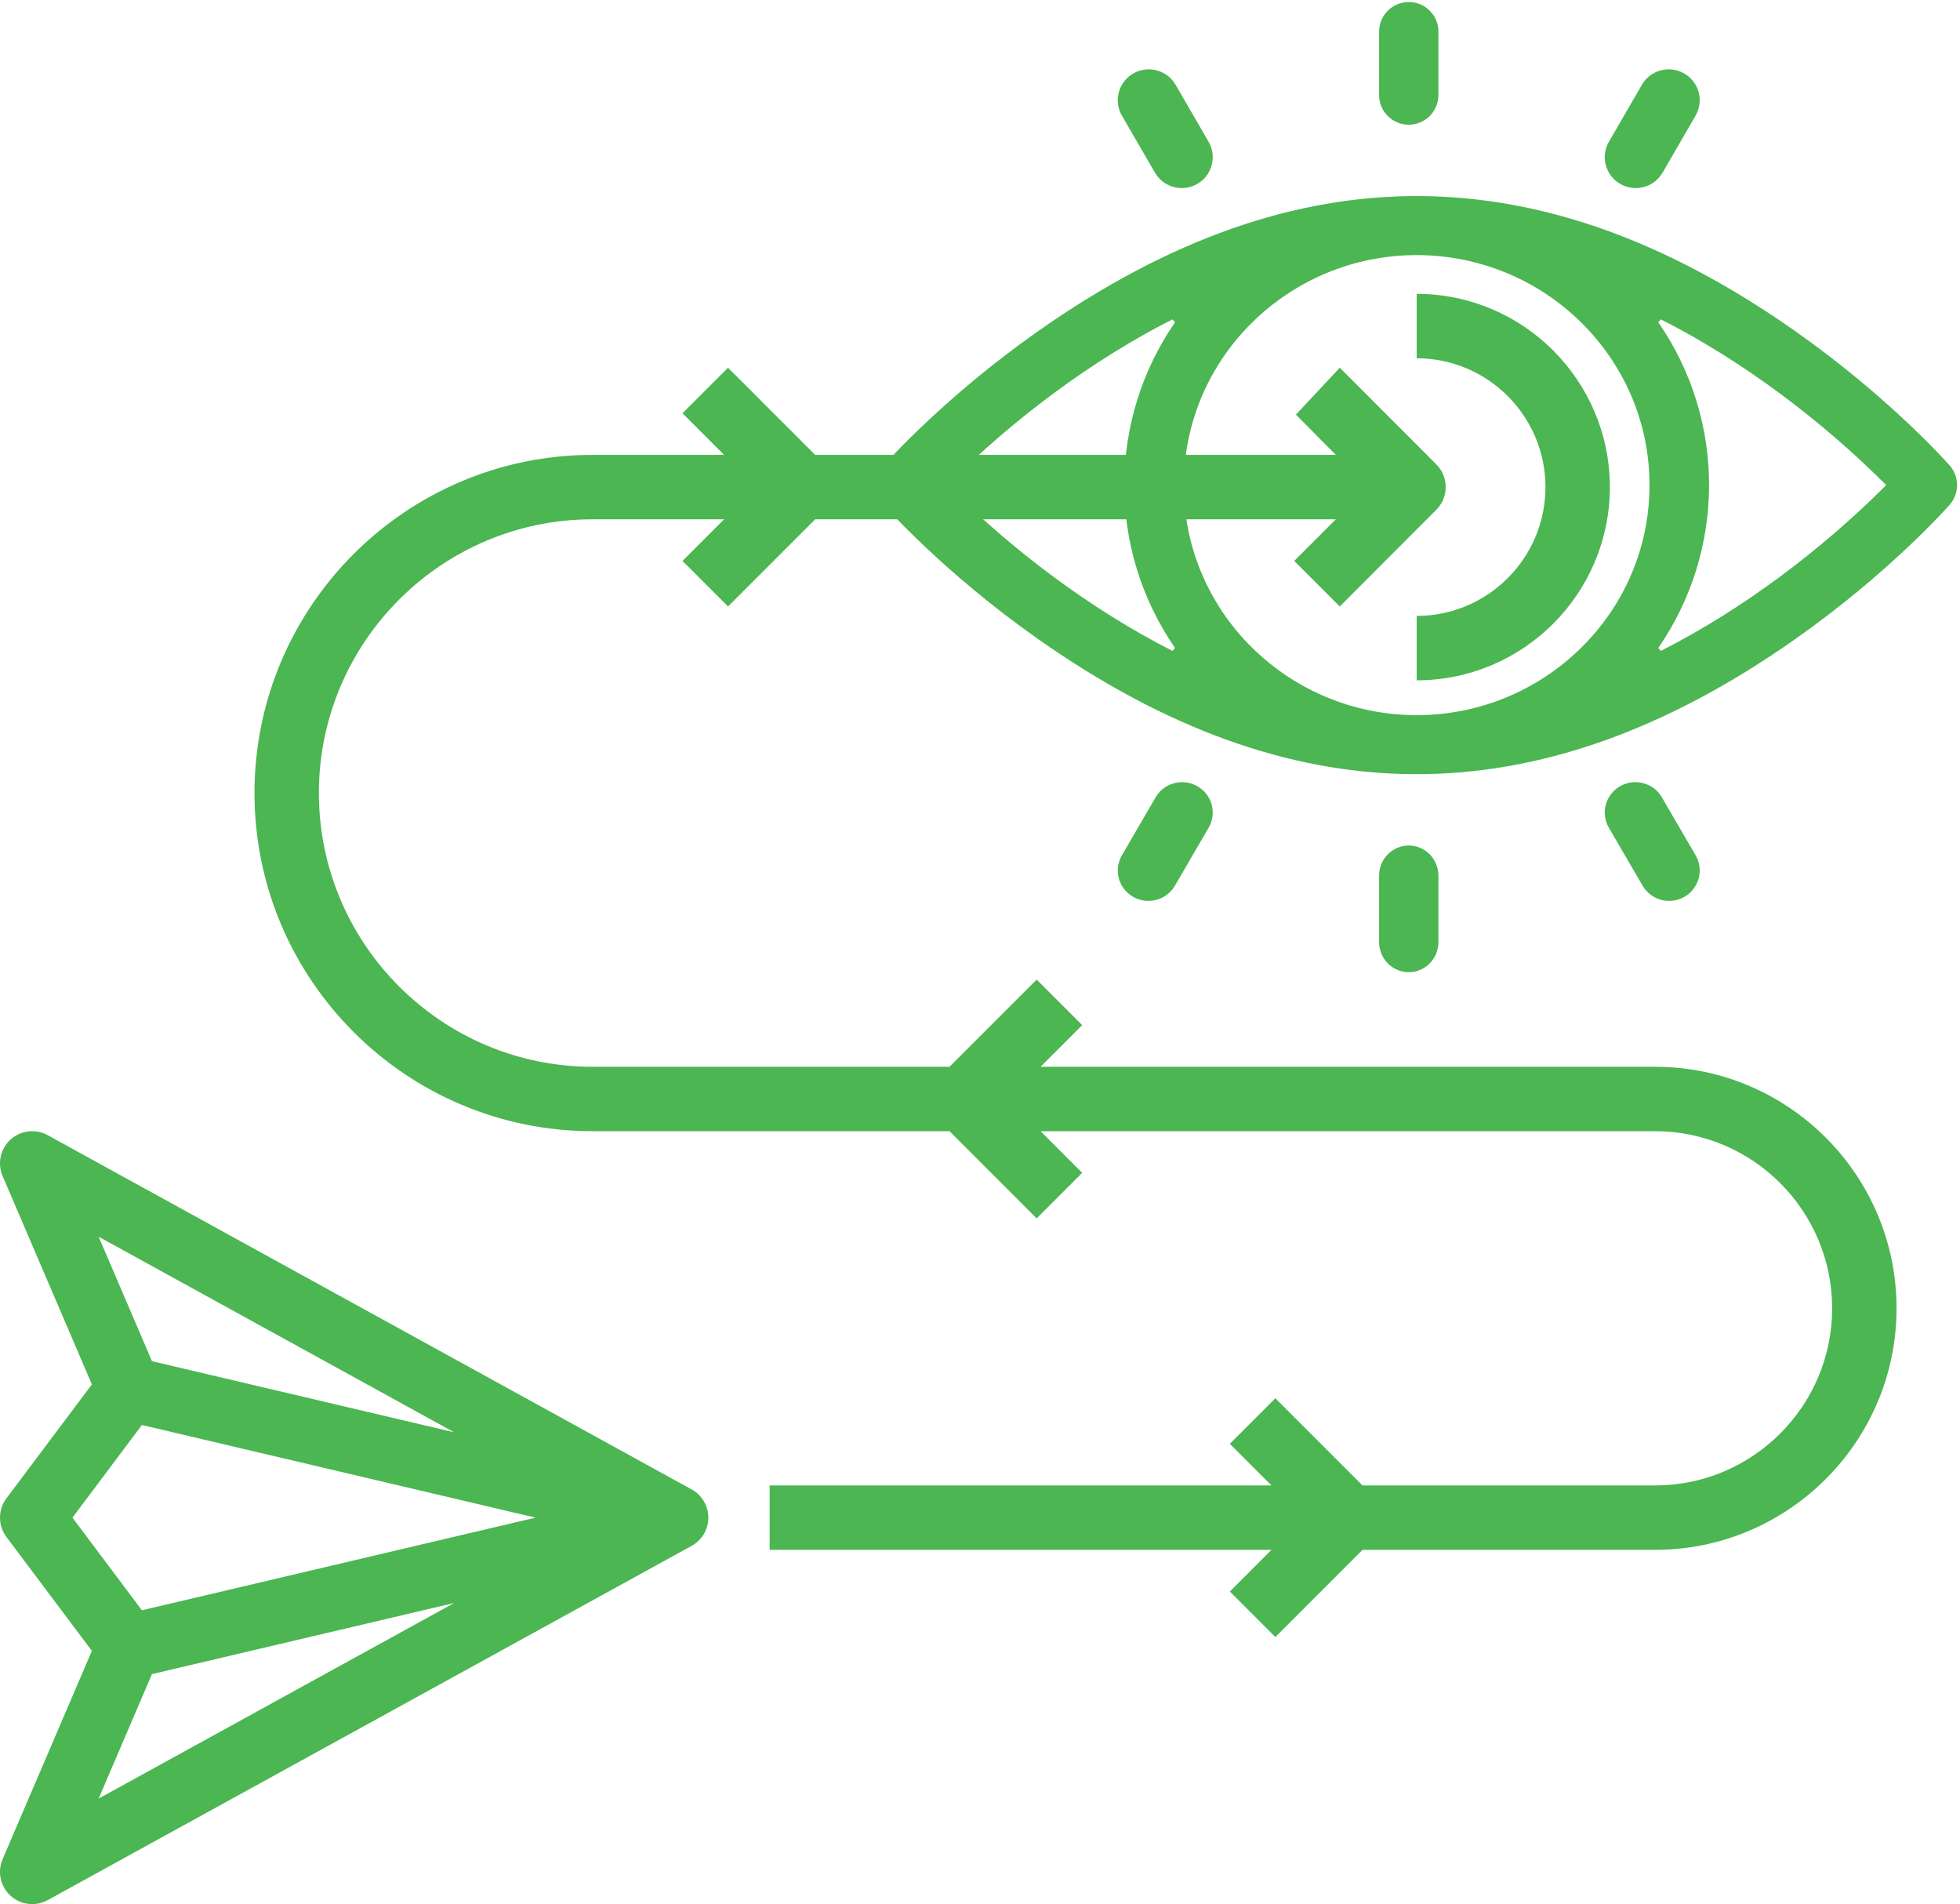
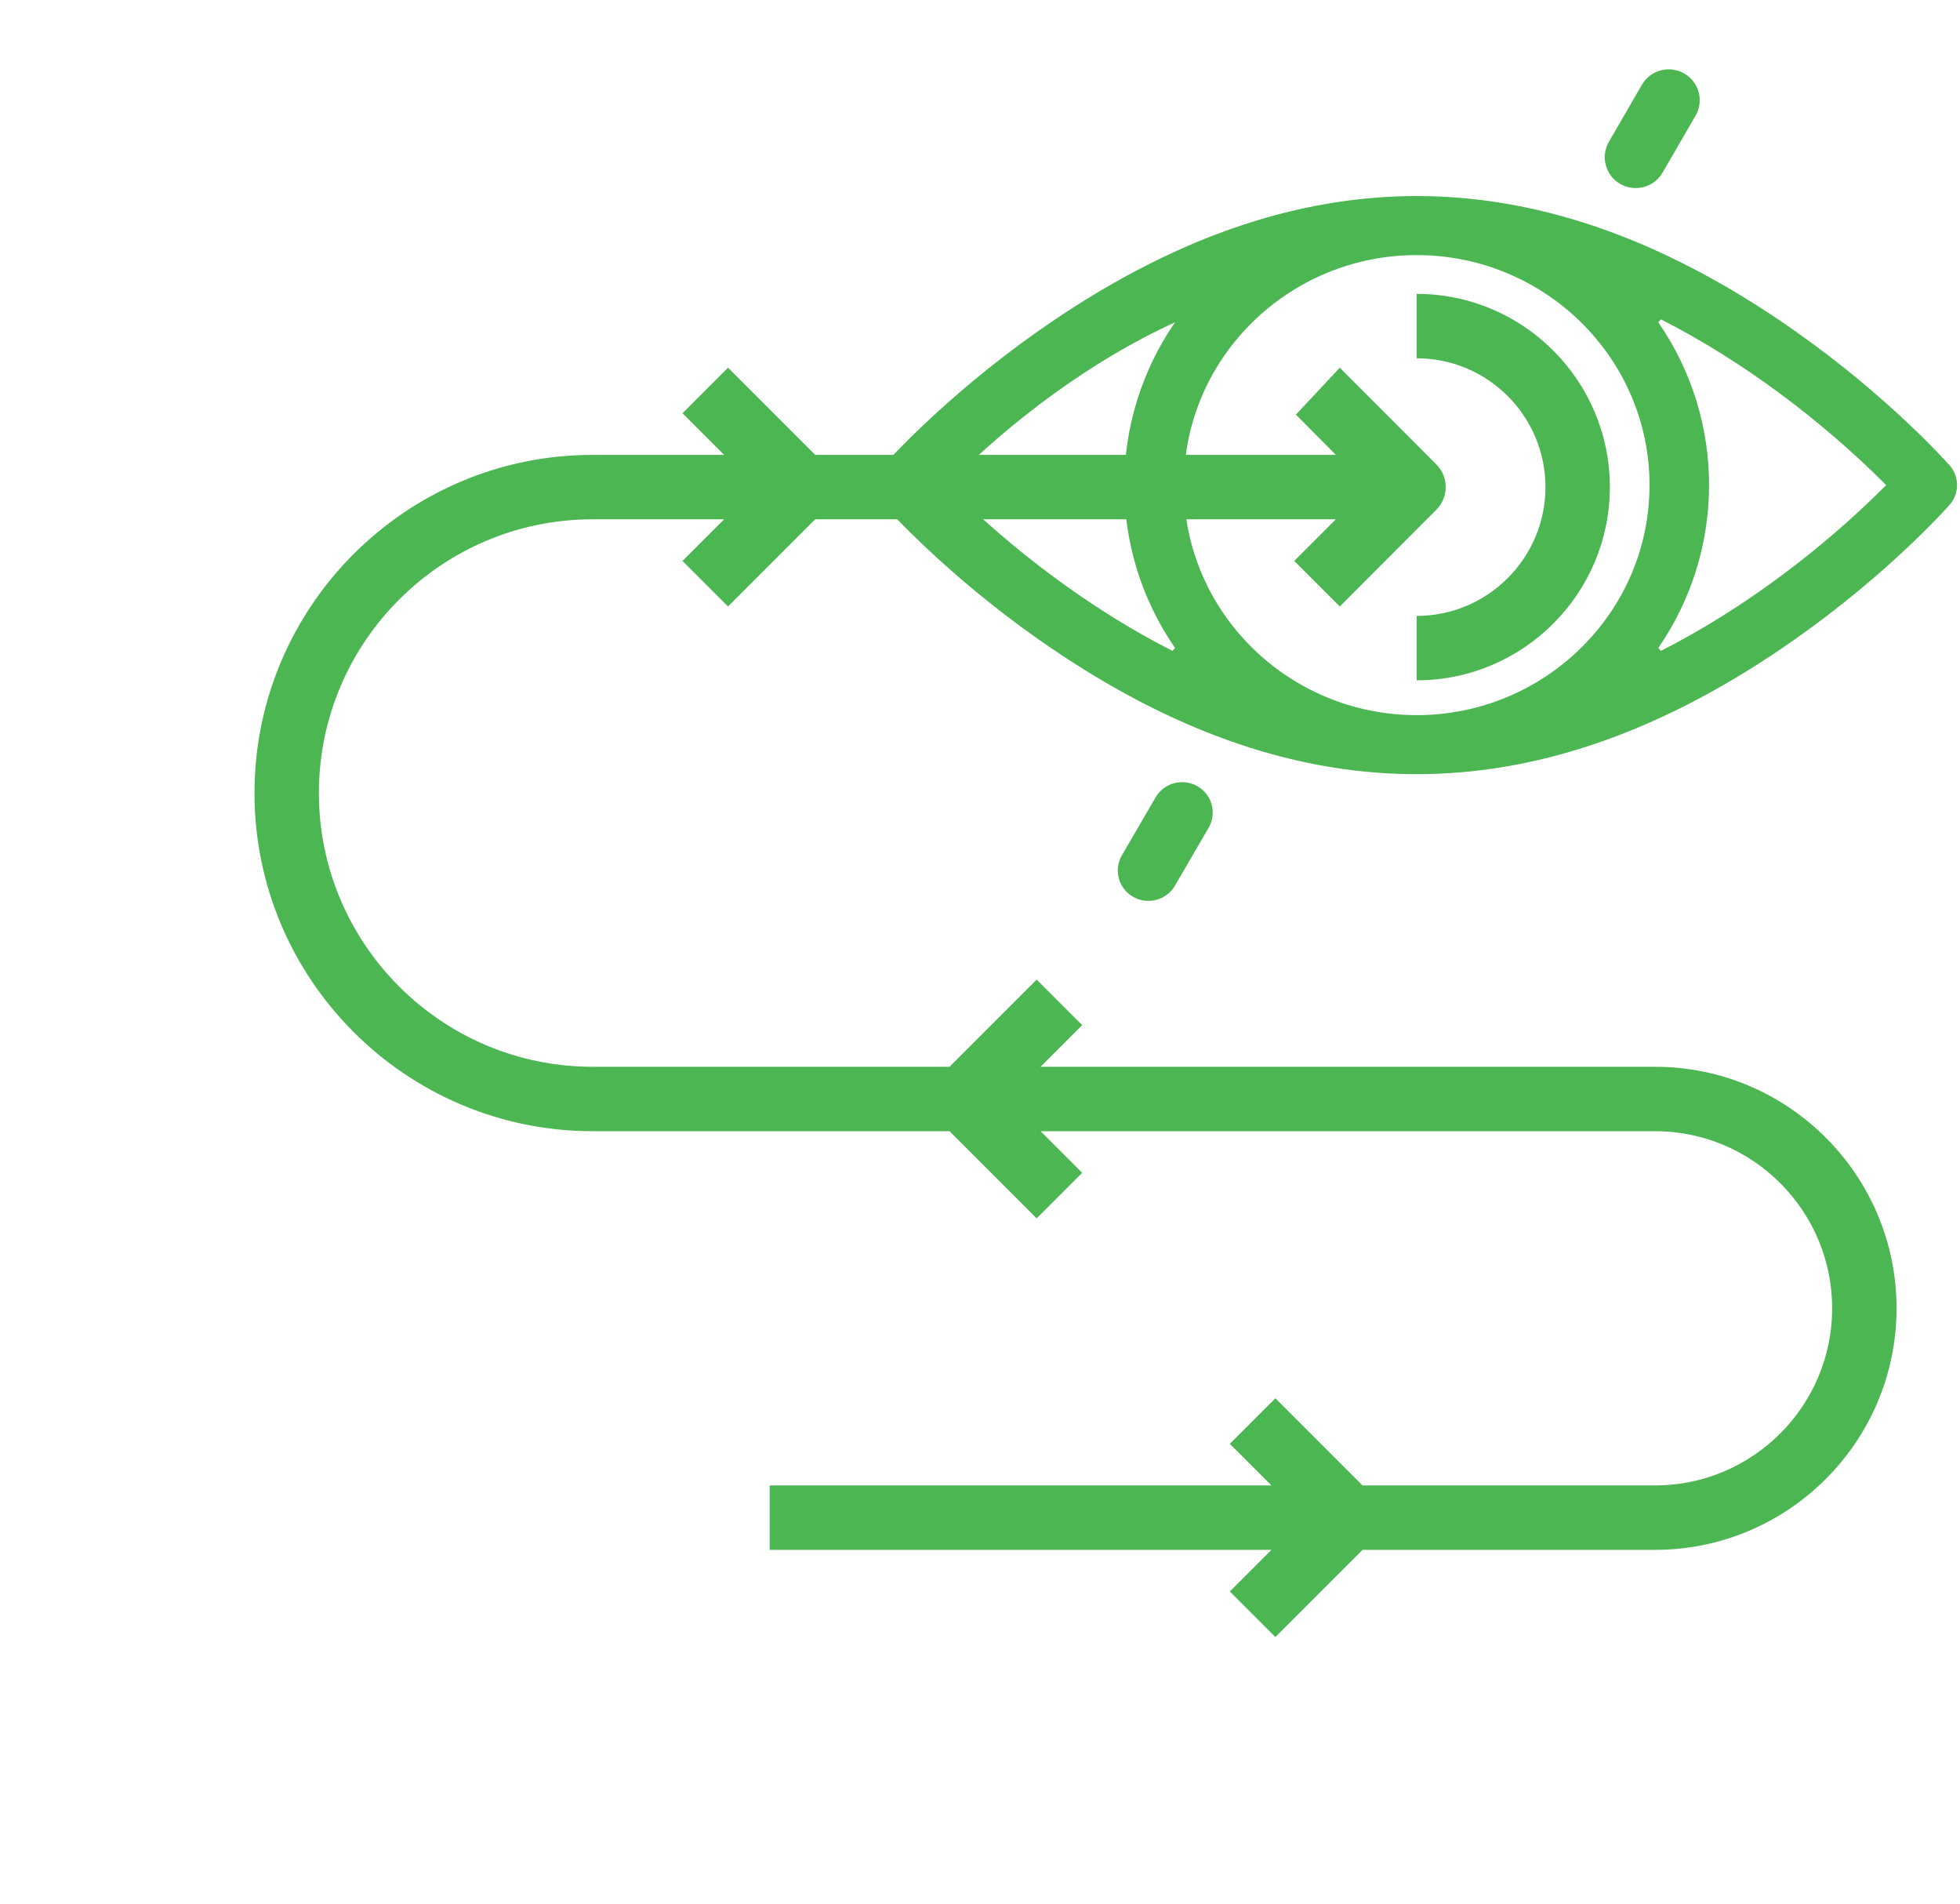
<svg xmlns="http://www.w3.org/2000/svg" width="487" height="473" fill="#4bb652" viewBox="0 0 487 473">
-   <path d="M1.602 381.801L22.828 410.102L0.648 461.848C-0.695 464.988 0.094 468.633 2.625 470.926C4.133 472.293 6.062 473 8 473C9.32 473 10.648 472.676 11.852 472.008L171.852 384.008C174.414 382.605 176 379.918 176 377C176 374.082 174.414 371.394 171.852 369.992L11.852 281.992C8.883 280.348 5.156 280.773 2.625 283.074C0.094 285.367 -0.695 289.012 0.648 292.152L22.828 343.898L1.602 372.199C-0.531 375.043 -0.531 378.957 1.602 381.801ZM37.76 415.866L112.862 398.195L24.508 446.789L37.76 415.866ZM112.862 355.805L37.76 338.134L24.508 307.211L112.862 355.805ZM35.258 353.988L133.061 377L35.258 400.012L18 377L35.258 353.988Z" />
  <path d="M332.89 91.344L322 103L331.921 113H202.546L180.89 91.344L169.578 102.656L179.921 113H147.234C100.914 113 63.234 150.684 63.234 197C63.234 243.316 100.914 281 147.234 281H235.921L257.578 302.656L268.89 291.344L258.546 281H411.234C435.492 281 455.234 300.738 455.234 325C455.234 349.262 435.492 369 411.234 369H338.546L316.89 347.344L305.578 358.656L315.921 369H191.234V385H315.921L305.578 395.344L316.89 406.656L338.546 385H411.234C444.32 385 471.234 358.086 471.234 325C471.234 291.914 444.32 265 411.234 265H258.546L268.89 254.656L257.578 243.344L235.921 265H147.234C109.742 265 79.234 234.496 79.234 197C79.234 159.504 109.742 129 147.234 129H179.921L169.578 139.344L180.89 150.656L202.546 129H331.921L321.578 139.344L332.89 150.656L356.875 126.634C359.986 123.518 359.998 118.483 356.888 115.366C352.511 110.976 345.068 103.521 332.89 91.344Z" />
  <path d="M400 121C400 94.531 378.469 73 352 73V89C369.648 89 384 103.355 384 121C384 138.645 369.648 153 352 153V169C378.469 169 400 147.469 400 121Z" />
-   <path d="M219.57 115.626L219.57 115.626C220.161 114.955 234.617 98.647 258.031 82.195C290.452 59.413 321.865 48.487 352.936 48.707C384.008 48.926 414.796 60.291 445.969 82.195C469.383 98.647 483.839 114.955 484.429 115.626L484.805 115.296L484.429 115.626C486.886 118.418 486.886 122.599 484.43 125.39C483.836 126.065 469.381 142.371 445.969 158.821C413.547 181.603 382.135 192.529 351.064 192.31C319.991 192.091 289.203 180.725 258.031 158.821C234.617 142.369 220.161 126.061 219.57 125.39L219.57 125.39C217.113 122.599 217.113 118.418 219.57 115.626ZM235.692 120.154L235.338 120.508L235.692 120.862C251.221 136.368 270.76 151.257 291.321 161.687L291.959 160.957C274.981 136.334 275.304 104.214 291.959 80.06L291.321 79.33C270.862 89.708 251.314 104.553 235.692 120.154ZM412.04 160.957L412.678 161.687C433.178 151.288 452.718 136.428 468.307 120.862L468.661 120.508L468.307 120.154C452.779 104.648 433.239 89.759 412.678 79.33L412.04 80.06C429.018 104.682 428.696 136.802 412.04 160.957ZM352 177.65C383.683 177.65 409.855 152.229 409.855 120.508C409.855 88.84 383.735 63.367 352 63.367C320.318 63.367 294.145 88.787 294.145 120.508C294.145 152.176 320.265 177.65 352 177.65Z" />
-   <path d="M357.402 23.61C357.402 27.68 354.103 30.98 350.033 30.98C345.962 30.98 342.663 27.68 342.663 23.61V7.87C342.663 3.8 345.962 0.5 350.033 0.5C354.103 0.5 357.402 3.8 357.402 7.87V23.61Z" />
+   <path d="M219.57 115.626L219.57 115.626C220.161 114.955 234.617 98.647 258.031 82.195C290.452 59.413 321.865 48.487 352.936 48.707C384.008 48.926 414.796 60.291 445.969 82.195C469.383 98.647 483.839 114.955 484.429 115.626L484.805 115.296L484.429 115.626C486.886 118.418 486.886 122.599 484.43 125.39C483.836 126.065 469.381 142.371 445.969 158.821C413.547 181.603 382.135 192.529 351.064 192.31C319.991 192.091 289.203 180.725 258.031 158.821C234.617 142.369 220.161 126.061 219.57 125.39L219.57 125.39C217.113 122.599 217.113 118.418 219.57 115.626ZM235.692 120.154L235.338 120.508L235.692 120.862C251.221 136.368 270.76 151.257 291.321 161.687L291.959 160.957C274.981 136.334 275.304 104.214 291.959 80.06C270.862 89.708 251.314 104.553 235.692 120.154ZM412.04 160.957L412.678 161.687C433.178 151.288 452.718 136.428 468.307 120.862L468.661 120.508L468.307 120.154C452.779 104.648 433.239 89.759 412.678 79.33L412.04 80.06C429.018 104.682 428.696 136.802 412.04 160.957ZM352 177.65C383.683 177.65 409.855 152.229 409.855 120.508C409.855 88.84 383.735 63.367 352 63.367C320.318 63.367 294.145 88.787 294.145 120.508C294.145 152.176 320.265 177.65 352 177.65Z" />
  <path d="M402.585 45.69L402.585 45.69C398.903 43.572 397.643 38.881 399.768 35.213L399.768 35.213L407.965 21.061L407.965 21.061C410.089 17.392 414.798 16.134 418.48 18.254L418.48 18.254C422.161 20.372 423.421 25.063 421.297 28.731L421.297 28.731L413.1 42.883L413.1 42.883C410.966 46.568 406.251 47.801 402.585 45.69Z" />
-   <path d="M342.663 217.519C342.663 213.38 345.969 210.037 350.033 210.037C354.096 210.037 357.402 213.38 357.402 217.519V234.017C357.402 238.156 354.096 241.5 350.033 241.5C345.969 241.5 342.663 238.156 342.663 234.017V217.519Z" />
-   <path d="M402.539 195.311L402.539 195.311C406.179 193.224 410.832 194.463 412.932 198.073C412.932 198.073 412.932 198.073 412.932 198.073L421.309 212.474L421.309 212.474C423.408 216.081 422.164 220.695 418.526 222.78L418.526 222.78C414.896 224.86 410.239 223.638 408.133 220.017L407.7 220.269L408.133 220.017L399.756 205.616L399.756 205.616C397.657 202.009 398.9 197.395 402.539 195.311Z" />
-   <path d="M286.965 42.882L286.965 42.882L278.768 28.731L278.768 28.731C276.643 25.063 277.903 20.372 281.585 18.253L281.585 18.253C285.267 16.134 289.974 17.392 292.1 21.061L292.1 21.061L300.297 35.213L300.297 35.213C302.421 38.881 301.161 43.572 297.48 45.69L297.48 45.69C293.808 47.804 289.096 46.563 286.965 42.882Z" />
  <path d="M297.525 195.311L297.526 195.311C301.164 197.395 302.408 202.01 300.309 205.616L300.309 205.616L291.932 220.017C289.824 223.641 285.165 224.858 281.539 222.78L281.539 222.78C277.901 220.696 276.657 216.082 278.756 212.474L278.756 212.474L287.133 198.073L287.133 198.073C289.232 194.464 293.885 193.223 297.525 195.311Z" />
</svg>